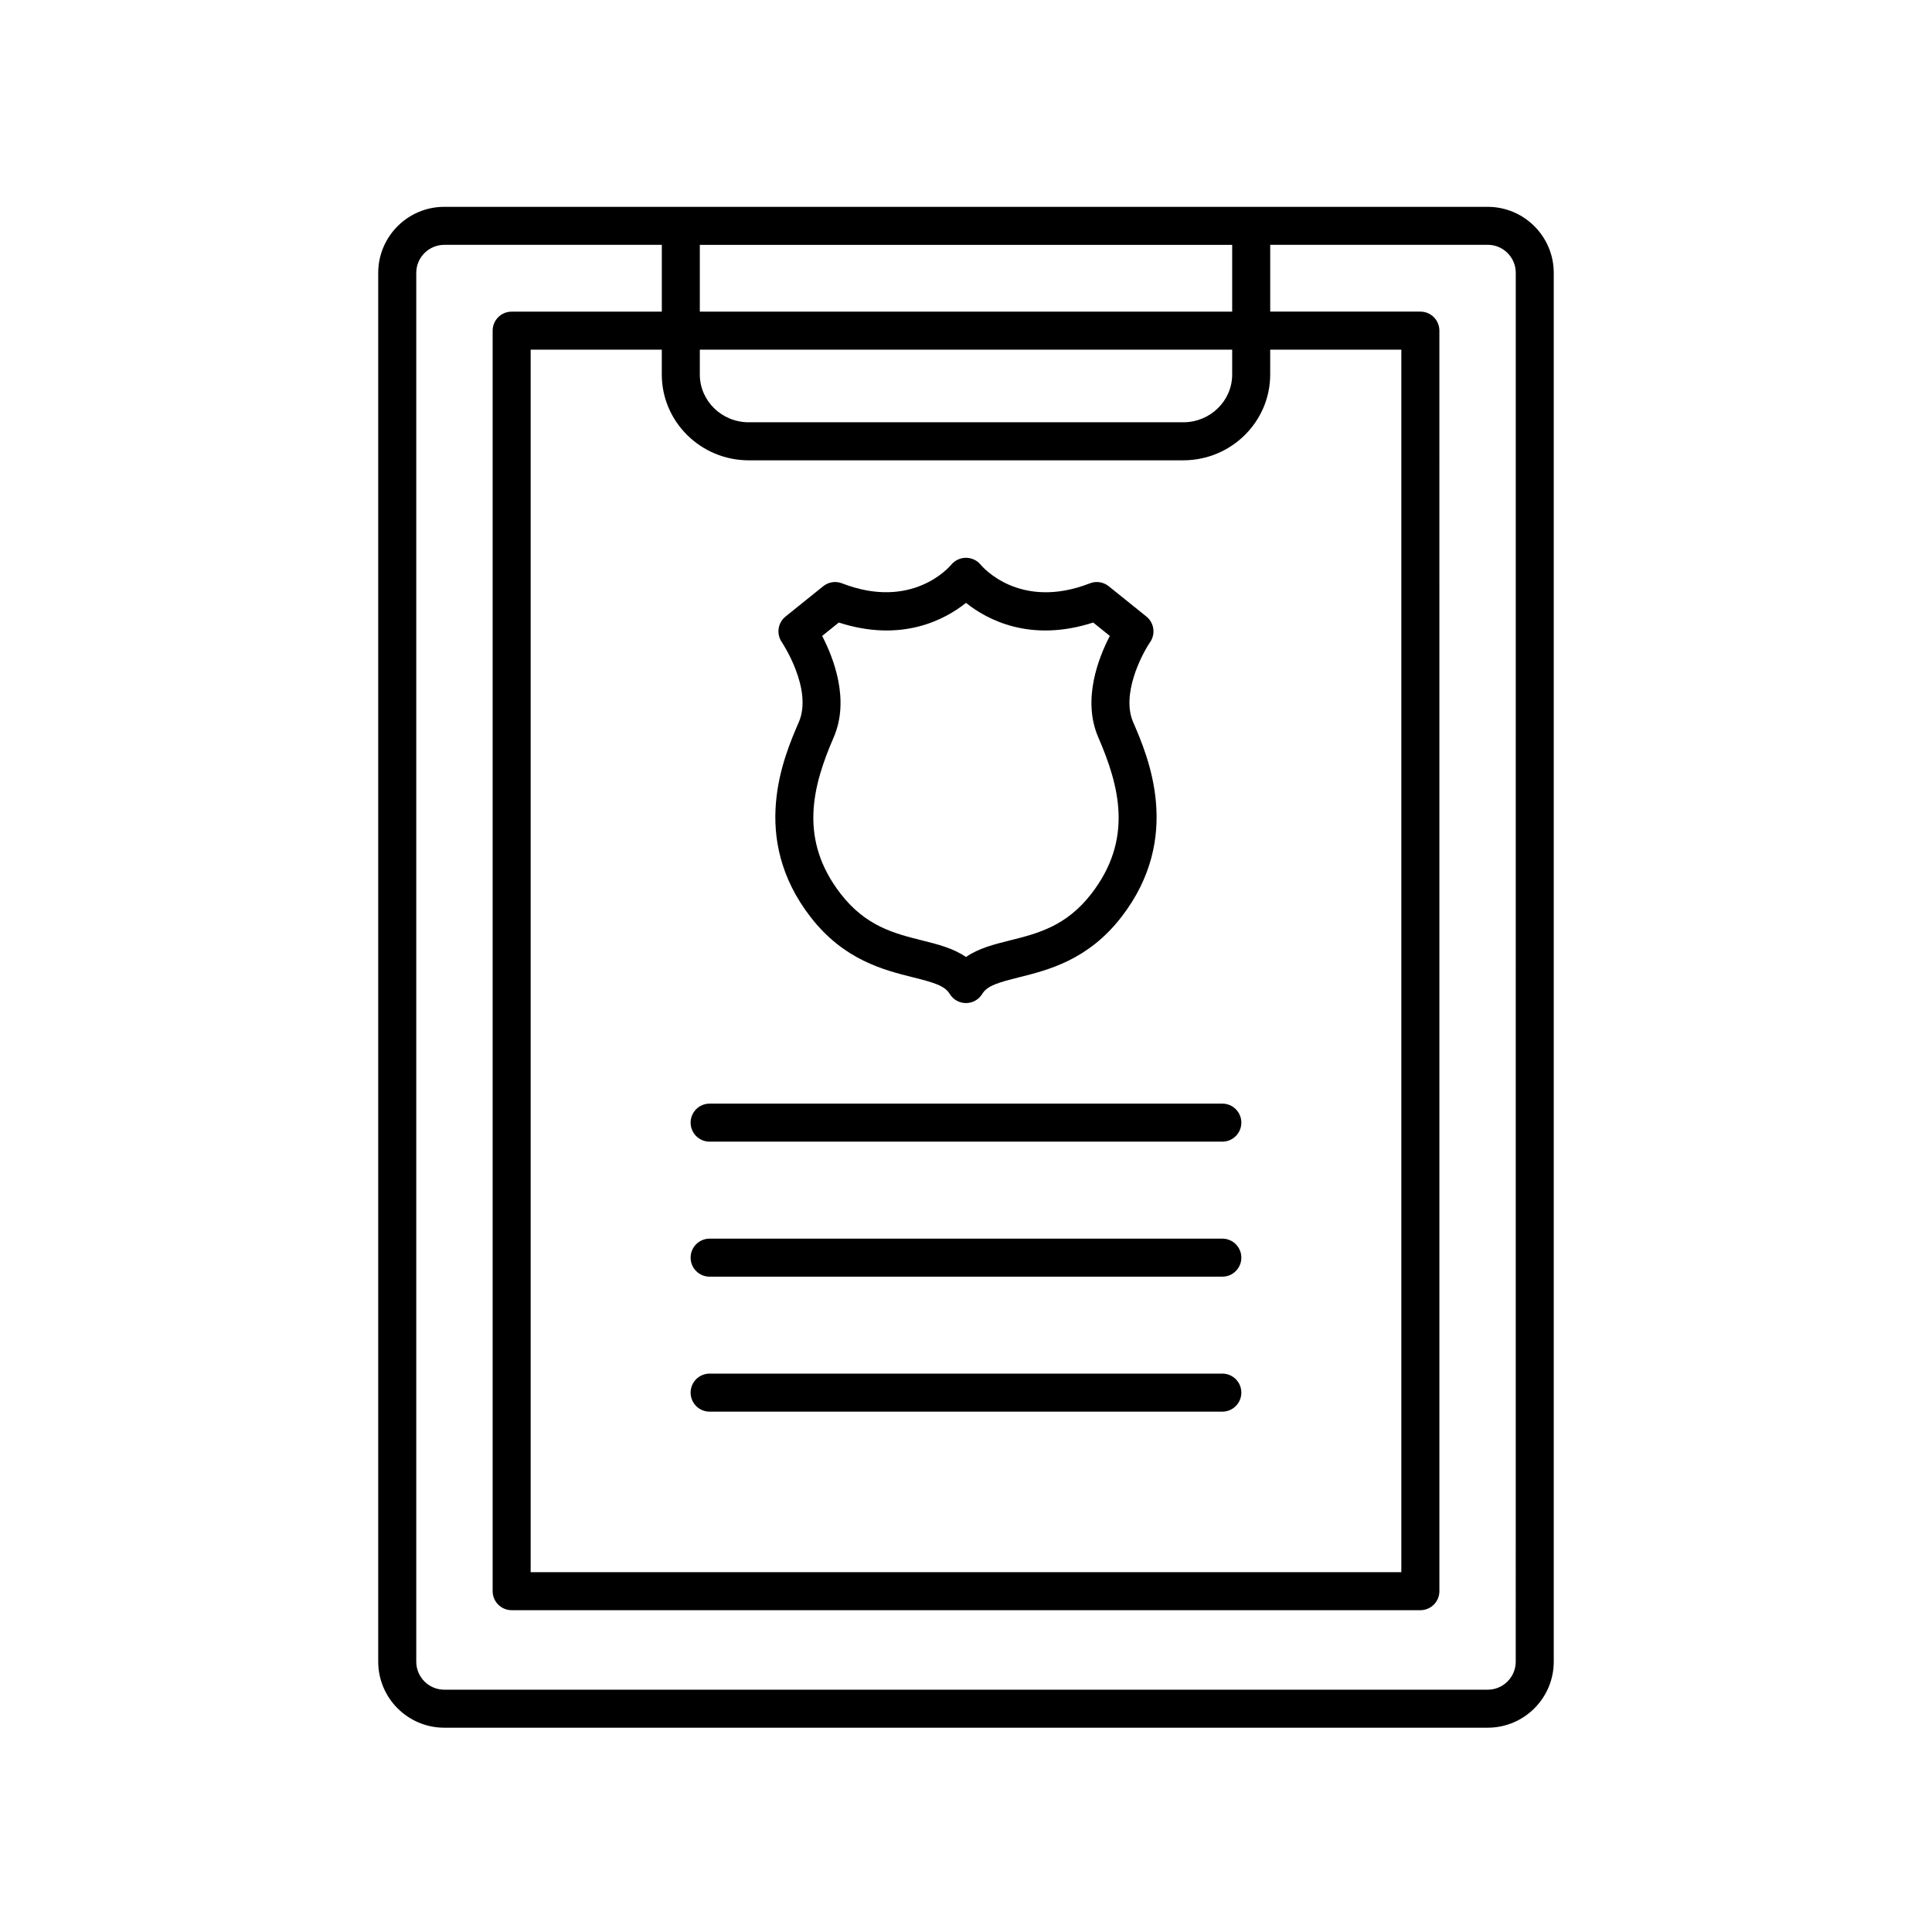
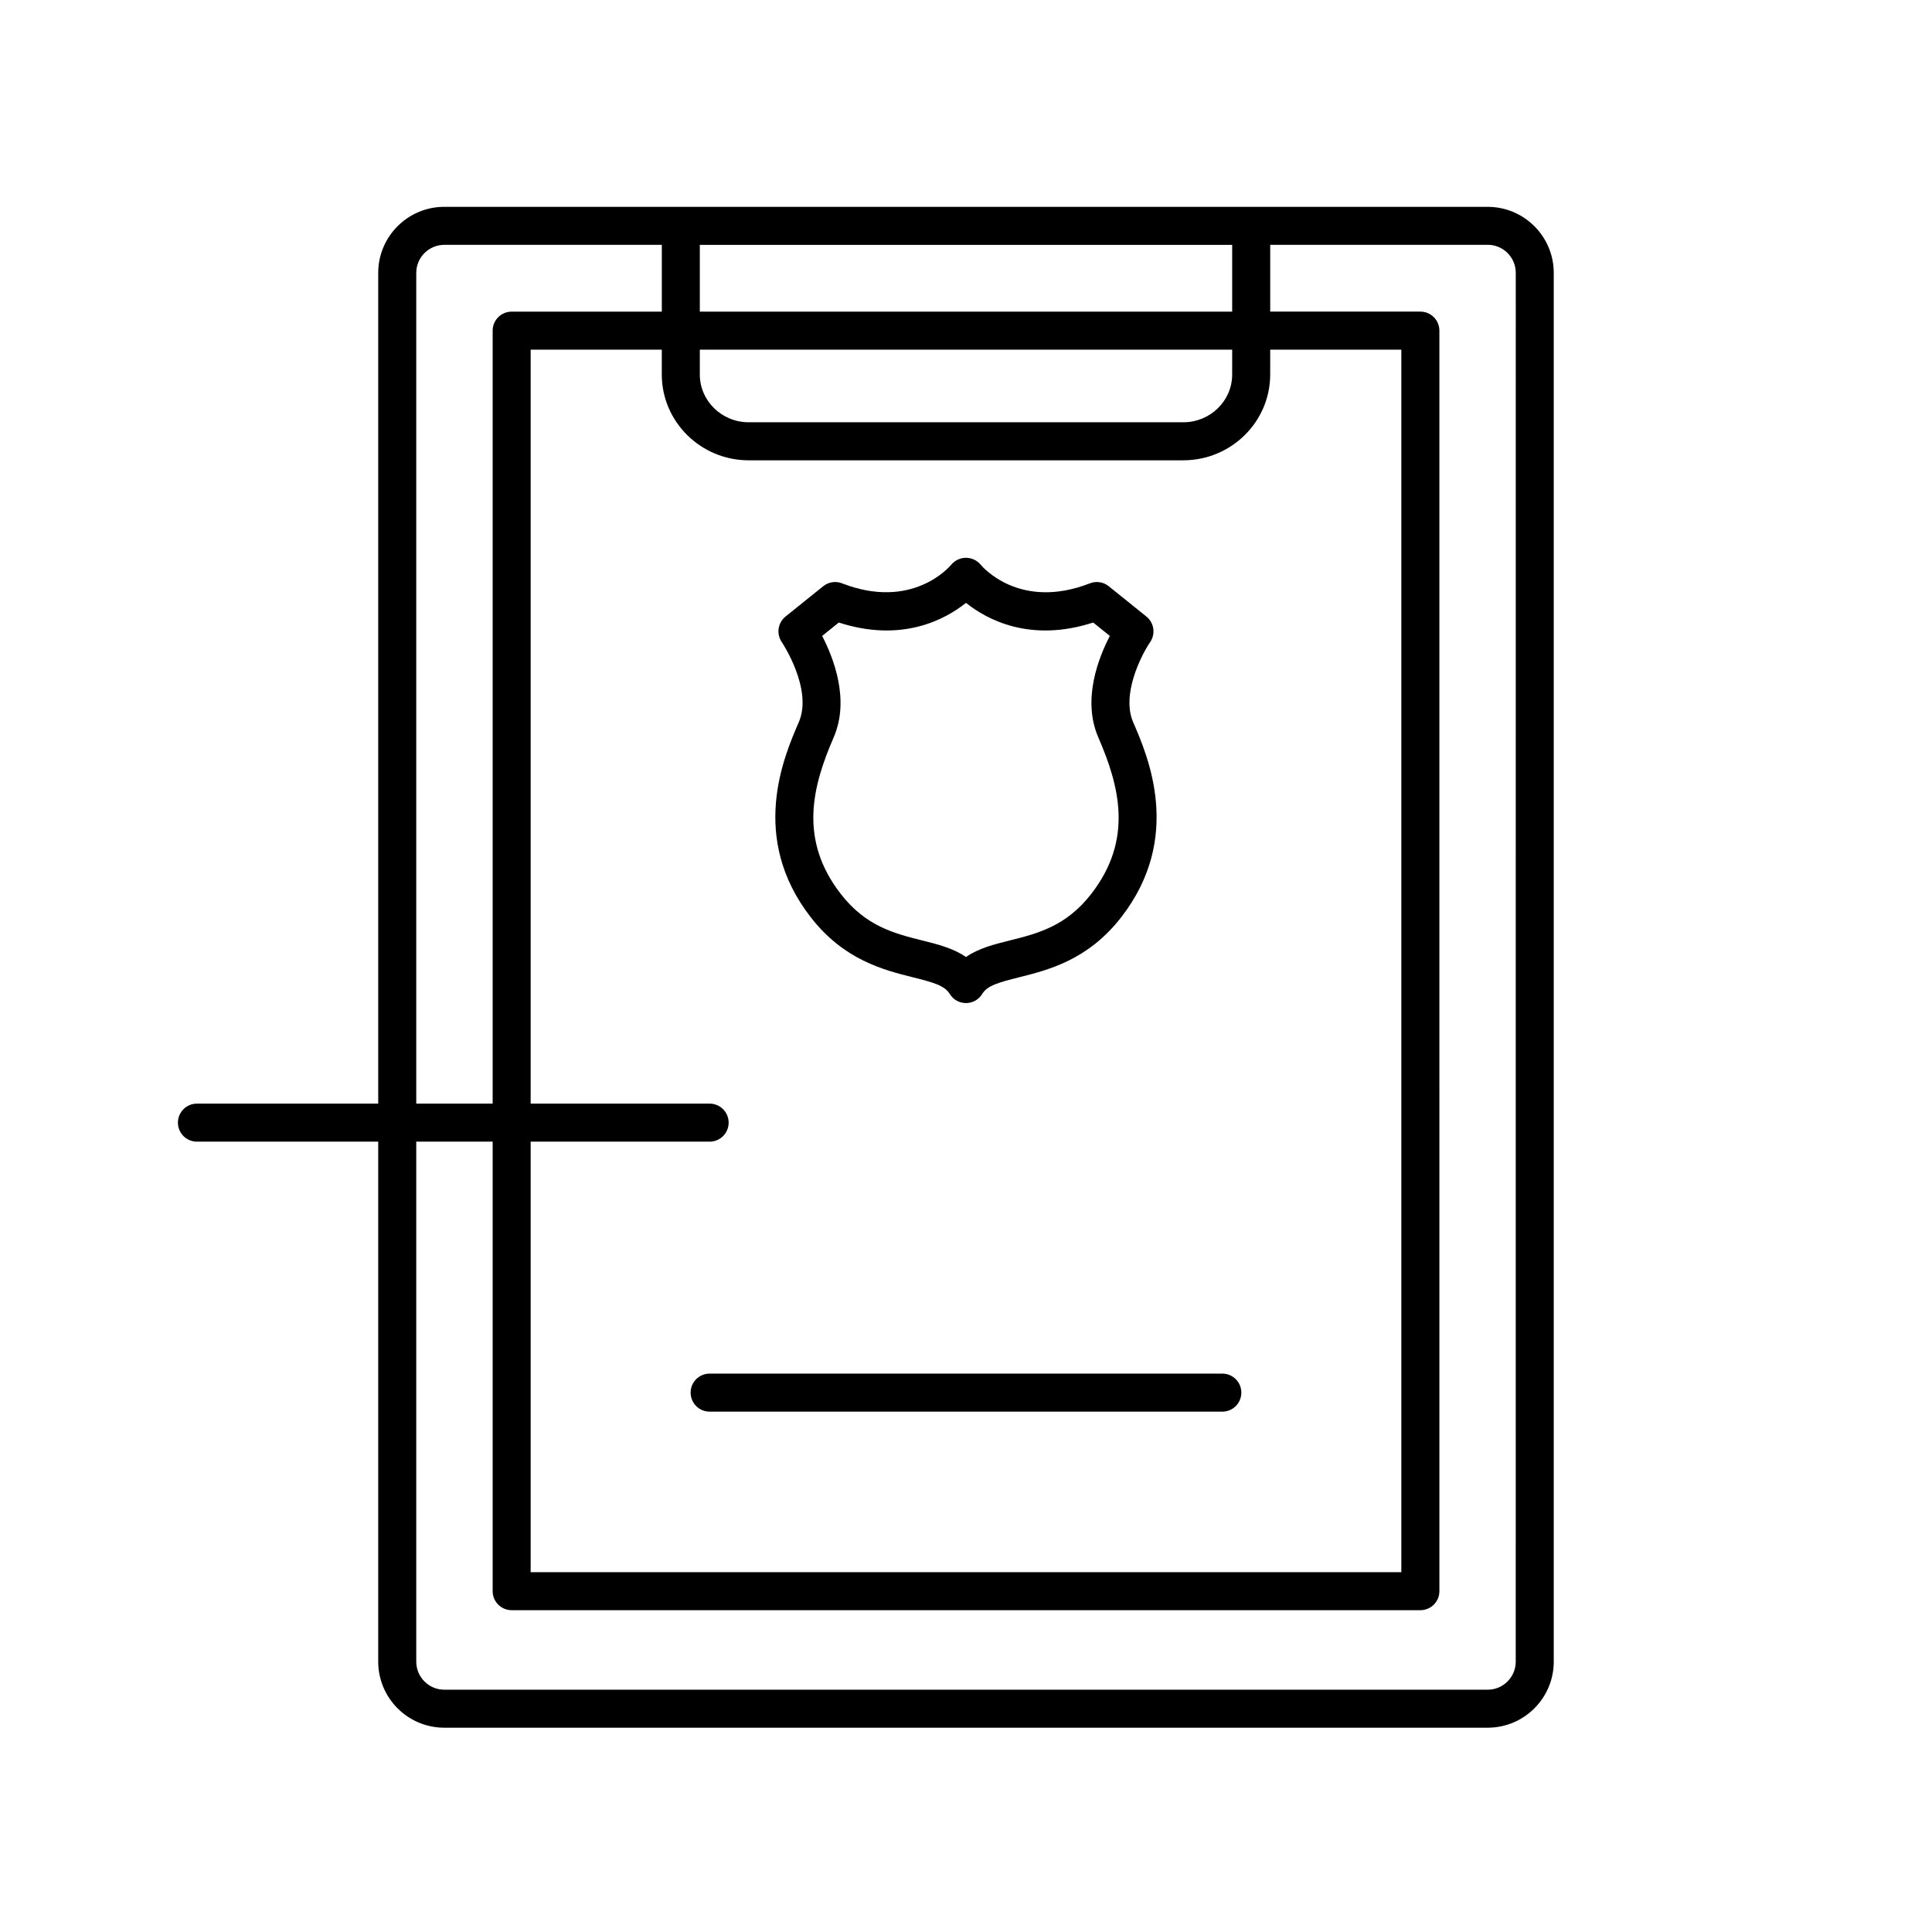
<svg xmlns="http://www.w3.org/2000/svg" fill="#000000" width="800px" height="800px" version="1.1" viewBox="144 144 512 512">
  <g>
    <path d="m358.84 387.06c8.809 11.367 19.387 14.008 27.109 15.941 5.328 1.332 8.41 2.188 9.73 4.383 0.91 1.516 2.547 2.441 4.316 2.441 1.766 0 3.406-0.926 4.316-2.441 1.324-2.195 4.402-3.051 9.73-4.383 7.723-1.934 18.301-4.574 27.109-15.941 16.379-21.125 7.106-42.543 3.144-51.691-3.168-7.32 2.18-17.789 4.5-21.195 1.496-2.176 1.066-5.133-0.988-6.785l-9.984-8.035c-1.406-1.133-3.312-1.426-4.984-0.766-18.574 7.238-28.48-4.375-28.934-4.914-0.945-1.168-2.383-1.836-3.883-1.852h-0.043c-1.5 0-2.938 0.688-3.898 1.844-0.414 0.5-10.332 12.152-28.934 4.922-1.684-0.66-3.578-0.363-4.984 0.766l-9.984 8.035c-2.055 1.652-2.484 4.609-0.988 6.785 0.082 0.117 8.289 12.441 4.508 21.195-3.965 9.145-13.25 30.555 3.141 51.691zm3.035-74.531 4.414-3.551c16.656 5.391 28.113-0.75 33.707-5.207 5.59 4.457 17.031 10.598 33.707 5.207l4.414 3.551c-3.031 5.824-7.367 16.926-3.07 26.848 5.648 13.031 9.328 27.086-1.855 41.516-6.672 8.605-14.258 10.5-21.594 12.336-4.07 1.016-8.234 2.055-11.602 4.387-3.371-2.332-7.531-3.371-11.602-4.387-7.336-1.836-14.922-3.731-21.594-12.336-11.188-14.441-7.508-28.488-1.855-41.516 4.293-9.922-0.039-21.023-3.07-26.848z" />
-     <path d="m332.06 446.55h135.87c2.785 0 5.039-2.254 5.039-5.039s-2.254-5.039-5.039-5.039h-135.87c-2.785 0-5.039 2.254-5.039 5.039 0 2.789 2.254 5.039 5.039 5.039z" />
-     <path d="m332.06 482.33h135.87c2.785 0 5.039-2.254 5.039-5.039 0-2.785-2.254-5.039-5.039-5.039h-135.87c-2.785 0-5.039 2.254-5.039 5.039 0 2.789 2.254 5.039 5.039 5.039z" />
+     <path d="m332.06 446.55c2.785 0 5.039-2.254 5.039-5.039s-2.254-5.039-5.039-5.039h-135.87c-2.785 0-5.039 2.254-5.039 5.039 0 2.789 2.254 5.039 5.039 5.039z" />
    <path d="m332.06 518.1h135.87c2.785 0 5.039-2.254 5.039-5.039s-2.254-5.039-5.039-5.039h-135.87c-2.785 0-5.039 2.254-5.039 5.039 0 2.789 2.254 5.039 5.039 5.039z" />
    <path d="m555.76 216.32c0-9.652-7.852-17.504-17.504-17.504l-276.52-0.004c-9.652 0-17.504 7.852-17.504 17.504v368.04c0 9.652 7.852 17.504 17.504 17.504h276.52c9.652 0 17.504-7.852 17.504-17.504zm-226.3-7.43h141.08v17.703h-141.08zm0 27.777h141.08v6.582c0 6.981-5.816 12.66-12.965 12.66h-115.15c-7.148 0-12.965-5.676-12.965-12.66zm12.965 29.32h115.15c12.703 0 23.039-10.199 23.039-22.734v-6.582h34.754v323.98h-230.74v-323.98h34.754v6.582c0 12.539 10.34 22.738 23.043 22.738zm203.26 318.37c0 4.098-3.332 7.43-7.43 7.43h-276.51c-4.098 0-7.43-3.332-7.43-7.43v-368.04c0-4.098 3.332-7.43 7.43-7.43h57.645v17.703h-39.793c-2.785 0-5.039 2.254-5.039 5.039v334.05c0 2.785 2.254 5.039 5.039 5.039h240.82c2.785 0 5.039-2.254 5.039-5.039l-0.004-334.06c0-2.785-2.254-5.039-5.039-5.039h-39.793v-17.703h57.645c4.098 0 7.43 3.332 7.43 7.43z" />
  </g>
</svg>